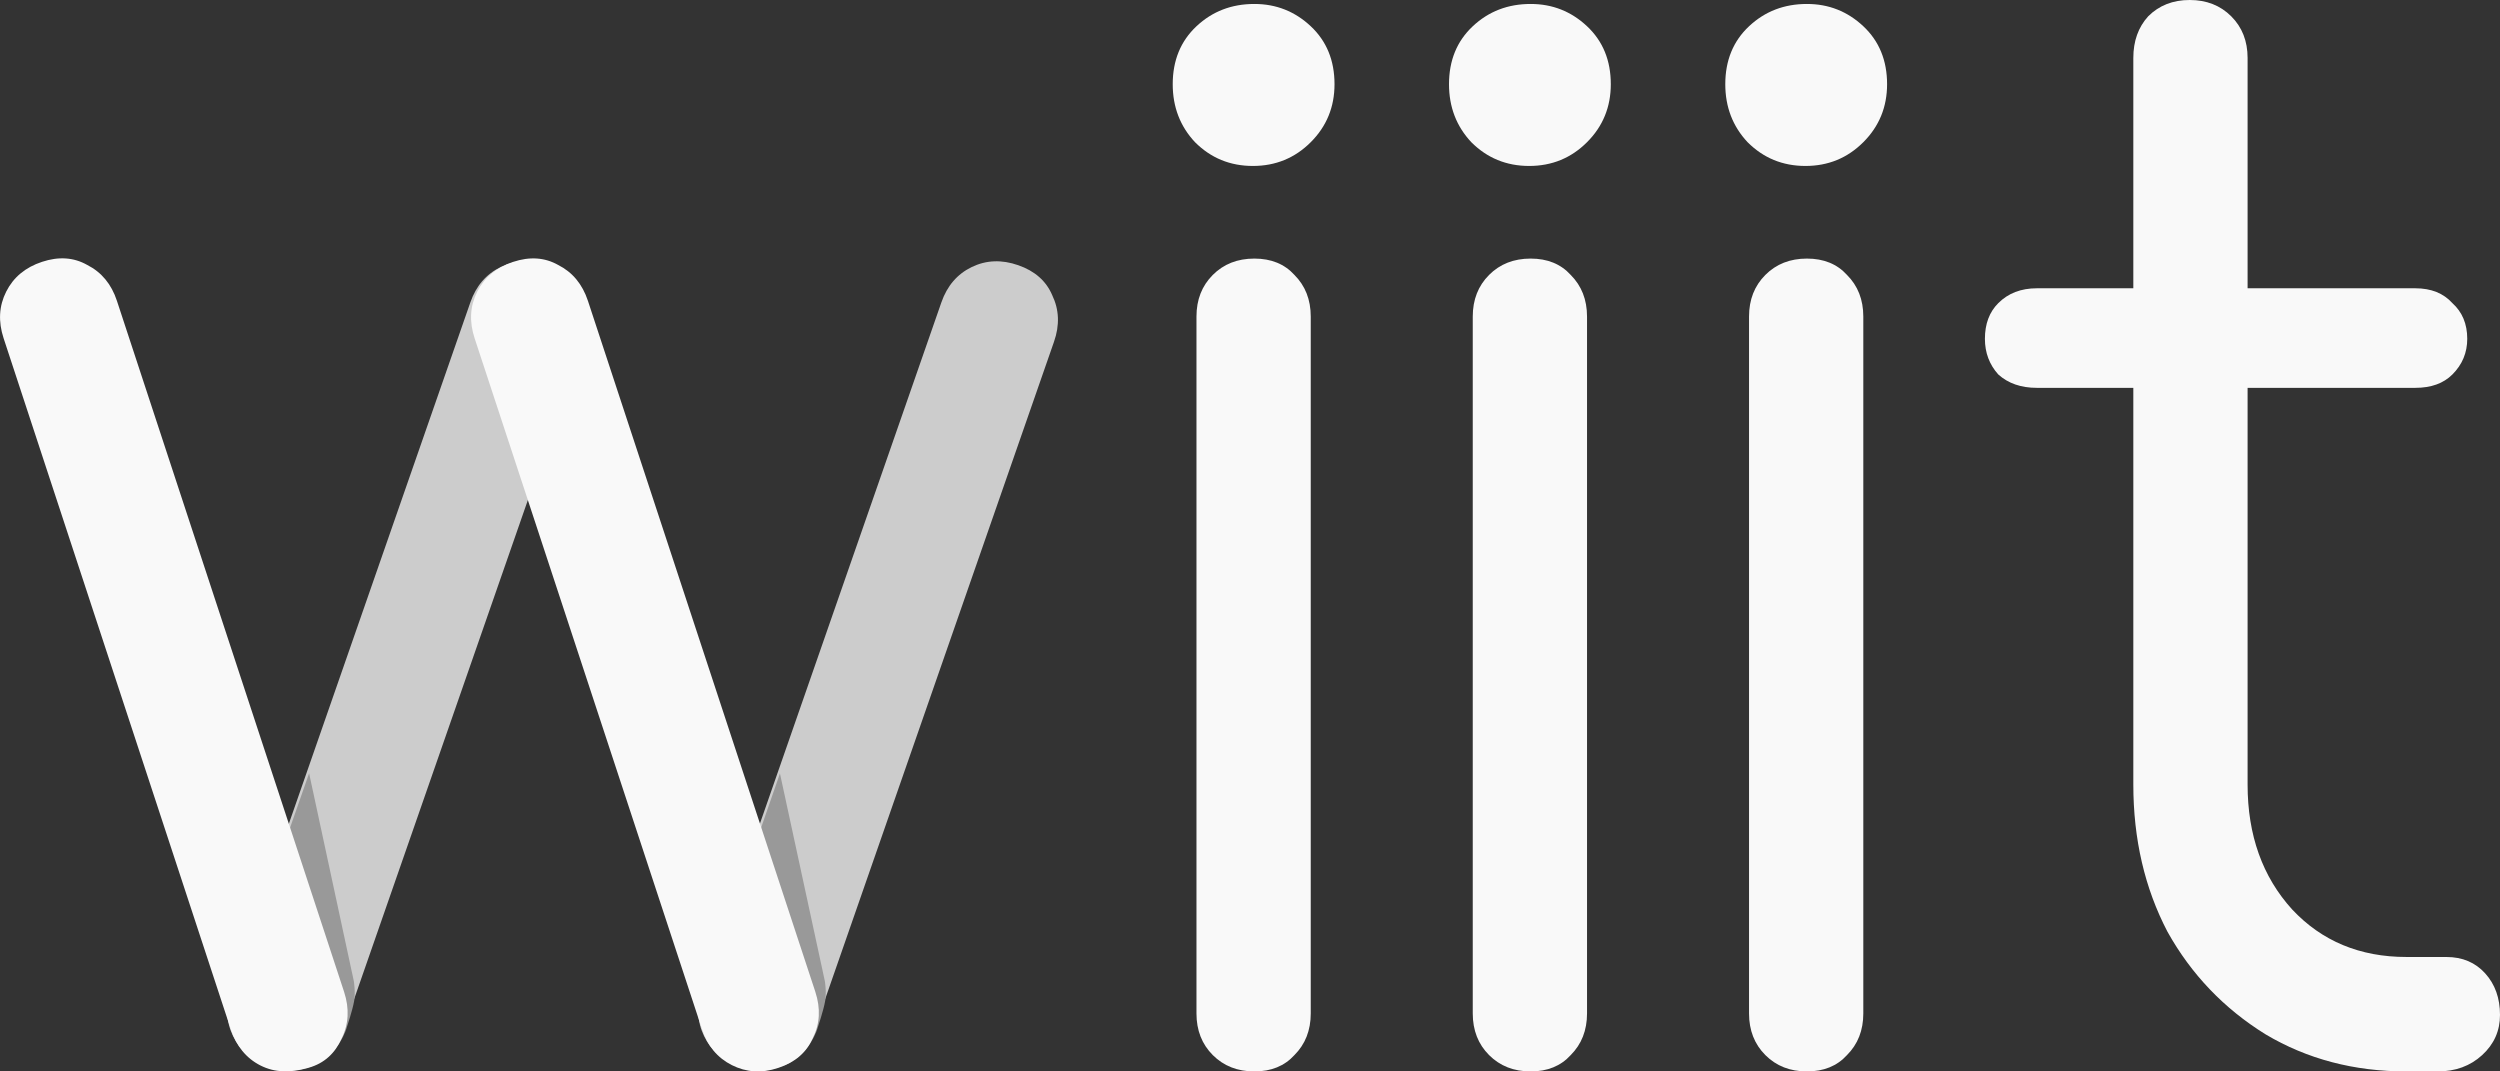
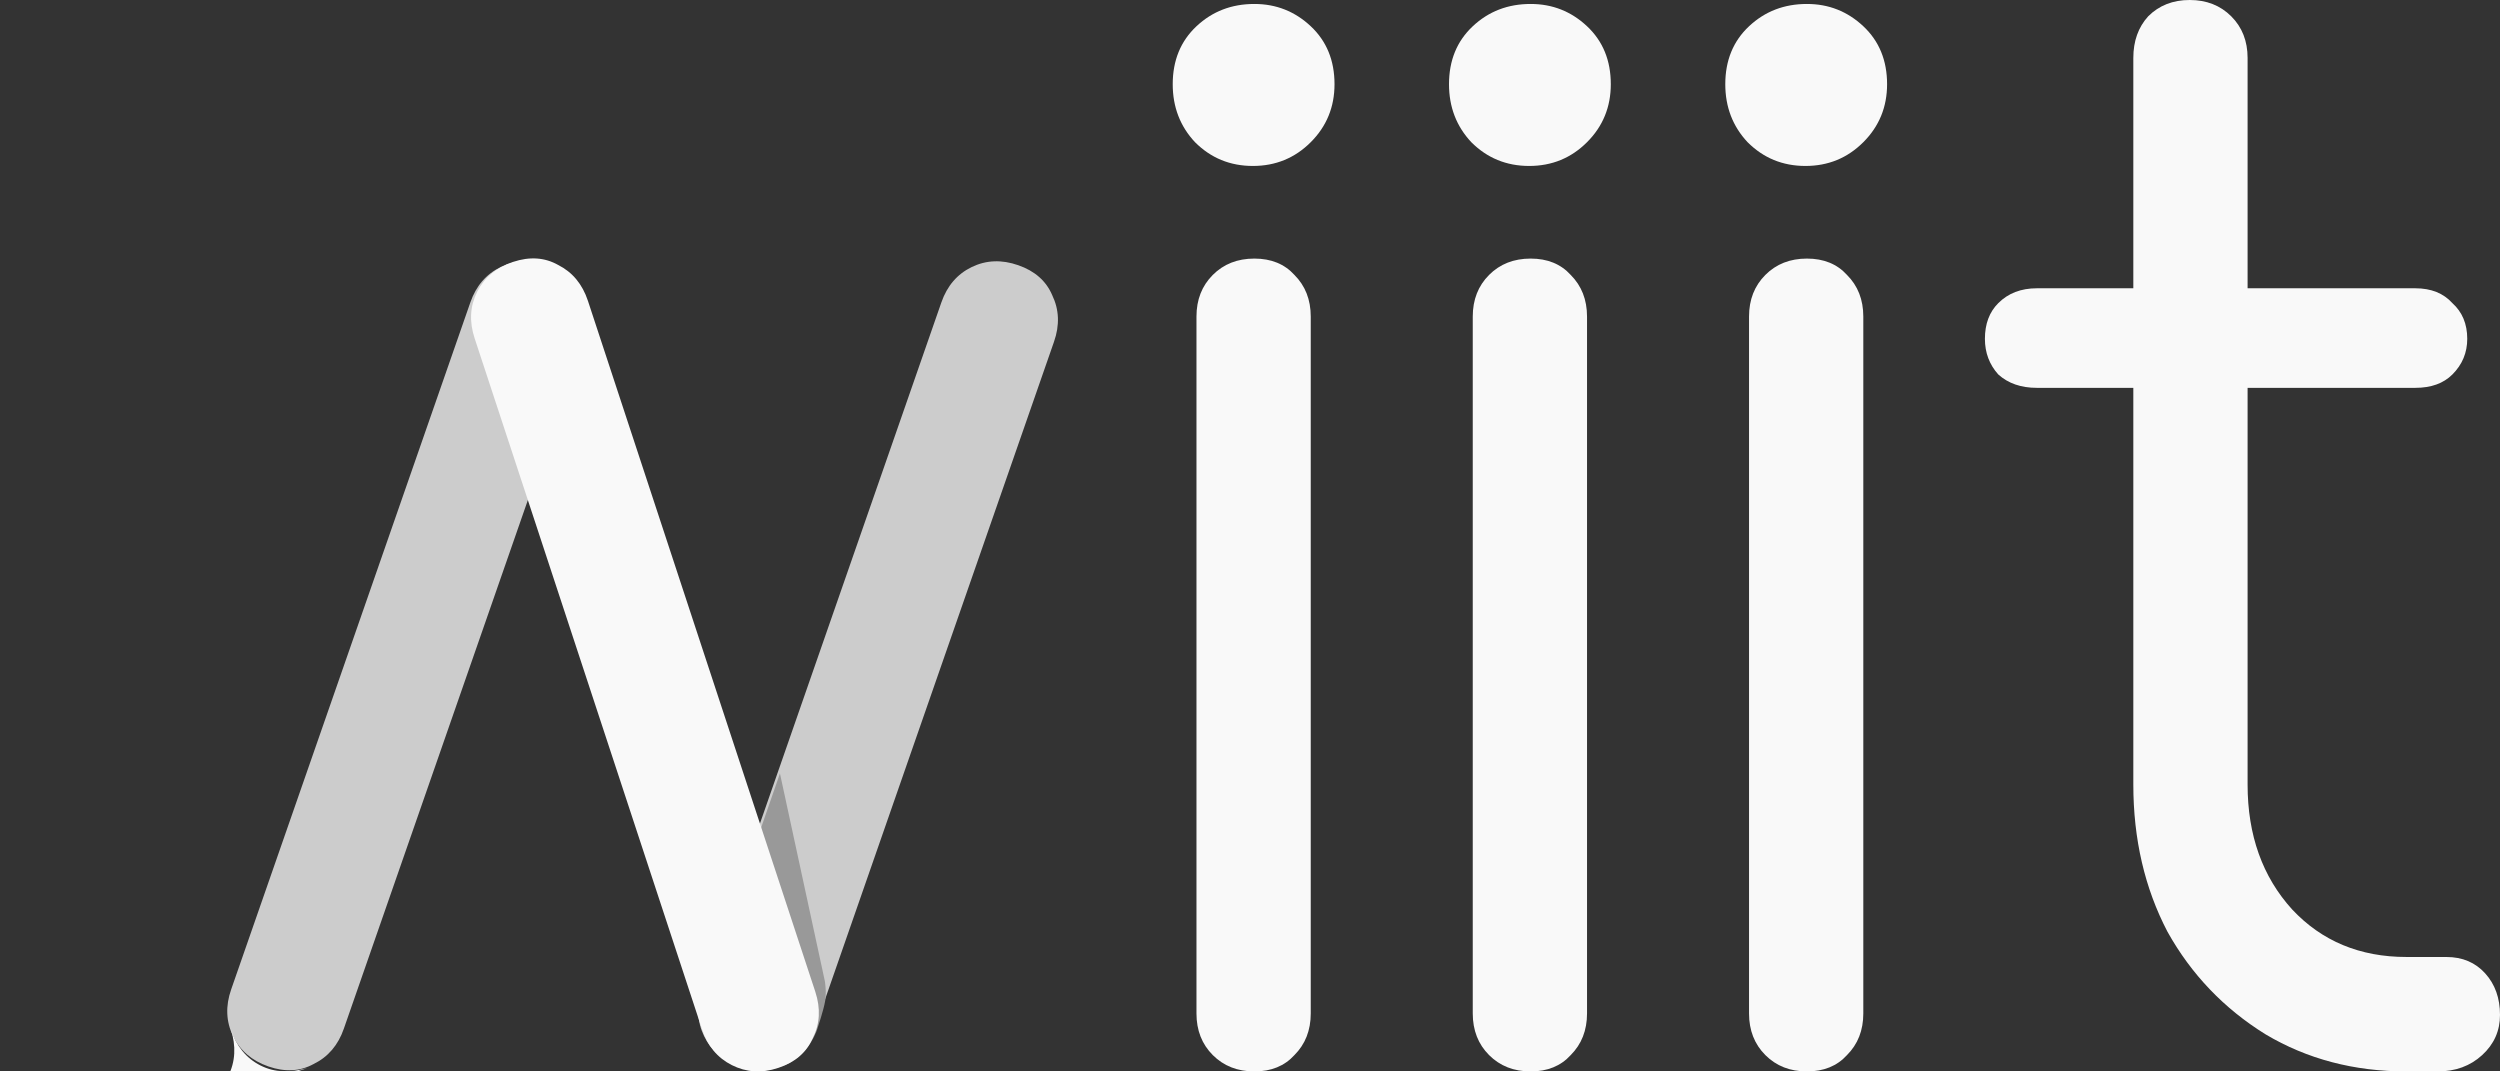
<svg xmlns="http://www.w3.org/2000/svg" width="79.375mm" height="34.018mm" viewBox="0 0 79.375 34.018" version="1.1" id="svg8" xml:space="preserve">
  <rect x="0" y="0" width="79.375" height="34.018" fill="#333333" stroke="none" />
  <defs id="defs2" />
  <g id="layer1" transform="translate(-1162.452,-479.774)">
    <g id="g18">
      <path style="color:#000000;font-style:normal;font-variant:normal;font-weight:normal;font-stretch:normal;font-size:12.7px;line-height:1.25;font-family:Comfortaa;-inkscape-font-specification:Comfortaa;font-variant-ligatures:normal;font-variant-position:normal;font-variant-caps:normal;font-variant-numeric:normal;font-variant-alternates:normal;font-variant-east-asian:normal;font-feature-settings:normal;font-variation-settings:normal;text-indent:0;text-align:start;text-decoration:none;text-decoration-line:none;text-decoration-style:solid;text-decoration-color:#000000;letter-spacing:0px;word-spacing:0px;text-transform:none;writing-mode:lr-tb;direction:ltr;text-orientation:mixed;dominant-baseline:auto;baseline-shift:baseline;text-anchor:start;white-space:normal;shape-padding:0;shape-margin:0;inline-size:0;clip-rule:nonzero;display:inline;overflow:visible;visibility:visible;isolation:auto;mix-blend-mode:normal;color-interpolation:sRGB;color-interpolation-filters:linearRGB;solid-color:#000000;solid-opacity:1;vector-effect:none;fill:#f9f9f9;fill-opacity:1;fill-rule:nonzero;stroke:none;stroke-width:0.982;stroke-linecap:butt;stroke-linejoin:miter;stroke-miterlimit:4;stroke-dasharray:none;stroke-dashoffset:0;stroke-opacity:1;color-rendering:auto;image-rendering:auto;shape-rendering:auto;text-rendering:auto;enable-background:accumulate;stop-color:#000000" d="m 1202.278,513.792 c -0.534,0 -0.974,-0.173 -1.32,-0.519 -0.345,-0.346 -0.518,-0.786 -0.518,-1.321 v -22.128 c 0,-0.535 0.173,-0.975 0.518,-1.321 0.345,-0.346 0.785,-0.519 1.32,-0.519 0.534,0 0.958,0.173 1.272,0.519 0.345,0.346 0.518,0.786 0.518,1.321 v 22.128 c 0,0.535 -0.173,0.975 -0.518,1.321 -0.314,0.346 -0.738,0.519 -1.272,0.519 z m -0.047,-28.749 c -0.723,0 -1.335,-0.252 -1.838,-0.755 -0.471,-0.503 -0.707,-1.117 -0.707,-1.84 0,-0.755 0.251,-1.368 0.754,-1.84 0.503,-0.472 1.115,-0.708 1.838,-0.708 0.691,0 1.288,0.236 1.791,0.708 0.503,0.472 0.754,1.085 0.754,1.84 0,0.723 -0.251,1.337 -0.754,1.84 -0.503,0.503 -1.115,0.755 -1.838,0.755 z" id="path948-7-62-0-4-4" />
      <path d="m 1240.131,510.159 q 0.754,0 1.225,0.519 0.471,0.519 0.471,1.321 0,0.755 -0.566,1.274 -0.566,0.519 -1.414,0.519 h -0.99 q -2.498,0 -4.477,-1.18 -1.979,-1.227 -3.111,-3.256 -1.084,-2.076 -1.084,-4.671 V 492.088 h -3.063 q -0.754,0 -1.225,-0.425 -0.424,-0.472 -0.424,-1.132 0,-0.708 0.424,-1.132 0.471,-0.472 1.225,-0.472 h 3.063 v -7.313 q 0,-0.802 0.471,-1.321 0.518,-0.519 1.319,-0.519 0.801,0 1.32,0.519 0.518,0.519 0.518,1.321 v 7.313 h 5.325 q 0.754,0 1.178,0.472 0.471,0.425 0.471,1.132 0,0.661 -0.471,1.132 -0.424,0.425 -1.178,0.425 h -5.325 v 12.597 q 0,2.406 1.414,3.963 1.414,1.51 3.629,1.51 z" style="font-style:normal;font-variant:normal;font-weight:normal;font-stretch:normal;font-size:12.7px;line-height:1.25;font-family:Comfortaa;-inkscape-font-specification:Comfortaa;font-variant-ligatures:normal;font-variant-position:normal;font-variant-caps:normal;font-variant-numeric:normal;font-variant-alternates:normal;font-variant-east-asian:normal;font-feature-settings:normal;font-variation-settings:normal;text-indent:0;text-align:start;text-decoration:none;text-decoration-line:none;text-decoration-style:solid;text-decoration-color:#000000;letter-spacing:0px;word-spacing:0px;text-transform:none;writing-mode:lr-tb;direction:ltr;text-orientation:mixed;dominant-baseline:auto;baseline-shift:baseline;text-anchor:start;white-space:normal;shape-padding:0;shape-margin:0;inline-size:0;vector-effect:none;fill:#f9f9f9;fill-opacity:1;stroke-width:0.982;stroke-linecap:butt;stroke-linejoin:miter;stroke-miterlimit:4;stroke-dasharray:none;stroke-dashoffset:0;stroke-opacity:1;stop-color:#000000" id="path950-5-8-7-3-0" />
      <path style="color:#000000;font-style:normal;font-variant:normal;font-weight:normal;font-stretch:normal;font-size:12.7px;line-height:1.25;font-family:Comfortaa;-inkscape-font-specification:Comfortaa;font-variant-ligatures:normal;font-variant-position:normal;font-variant-caps:normal;font-variant-numeric:normal;font-variant-alternates:normal;font-variant-east-asian:normal;font-feature-settings:normal;font-variation-settings:normal;text-indent:0;text-align:start;text-decoration:none;text-decoration-line:none;text-decoration-style:solid;text-decoration-color:#000000;letter-spacing:0px;word-spacing:0px;text-transform:none;writing-mode:lr-tb;direction:ltr;text-orientation:mixed;dominant-baseline:auto;baseline-shift:baseline;text-anchor:start;white-space:normal;shape-padding:0;shape-margin:0;inline-size:0;clip-rule:nonzero;display:inline;overflow:visible;visibility:visible;isolation:auto;mix-blend-mode:normal;color-interpolation:sRGB;color-interpolation-filters:linearRGB;solid-color:#000000;solid-opacity:1;vector-effect:none;fill:#f9f9f9;fill-opacity:1;fill-rule:nonzero;stroke:none;stroke-width:0.982;stroke-linecap:butt;stroke-linejoin:miter;stroke-miterlimit:4;stroke-dasharray:none;stroke-dashoffset:0;stroke-opacity:1;color-rendering:auto;image-rendering:auto;shape-rendering:auto;text-rendering:auto;enable-background:accumulate;stop-color:#000000" d="m 1211.05,513.792 c -0.534,0 -0.974,-0.173 -1.32,-0.519 -0.345,-0.346 -0.518,-0.786 -0.518,-1.321 v -22.128 c 0,-0.535 0.173,-0.975 0.518,-1.321 0.345,-0.346 0.785,-0.519 1.32,-0.519 0.534,0 0.958,0.173 1.272,0.519 0.345,0.346 0.518,0.786 0.518,1.321 v 22.128 c 0,0.535 -0.173,0.975 -0.518,1.321 -0.314,0.346 -0.738,0.519 -1.272,0.519 z m -0.047,-28.749 c -0.723,0 -1.335,-0.252 -1.838,-0.755 -0.471,-0.503 -0.707,-1.117 -0.707,-1.84 0,-0.755 0.251,-1.368 0.754,-1.84 0.503,-0.472 1.115,-0.708 1.838,-0.708 0.691,0 1.288,0.236 1.791,0.708 0.503,0.472 0.754,1.085 0.754,1.84 0,0.723 -0.251,1.337 -0.754,1.84 -0.503,0.503 -1.115,0.755 -1.838,0.755 z" id="path952-3-4-01-7-8" />
      <path style="color:#000000;font-style:normal;font-variant:normal;font-weight:normal;font-stretch:normal;font-size:12.7px;line-height:1.25;font-family:Comfortaa;-inkscape-font-specification:Comfortaa;font-variant-ligatures:normal;font-variant-position:normal;font-variant-caps:normal;font-variant-numeric:normal;font-variant-alternates:normal;font-variant-east-asian:normal;font-feature-settings:normal;font-variation-settings:normal;text-indent:0;text-align:start;text-decoration:none;text-decoration-line:none;text-decoration-style:solid;text-decoration-color:#000000;letter-spacing:0px;word-spacing:0px;text-transform:none;writing-mode:lr-tb;direction:ltr;text-orientation:mixed;dominant-baseline:auto;baseline-shift:baseline;text-anchor:start;white-space:normal;shape-padding:0;shape-margin:0;inline-size:0;clip-rule:nonzero;display:inline;overflow:visible;visibility:visible;isolation:auto;mix-blend-mode:normal;color-interpolation:sRGB;color-interpolation-filters:linearRGB;solid-color:#000000;solid-opacity:1;vector-effect:none;fill:#f9f9f9;fill-opacity:1;fill-rule:nonzero;stroke:none;stroke-width:0.982;stroke-linecap:butt;stroke-linejoin:miter;stroke-miterlimit:4;stroke-dasharray:none;stroke-dashoffset:0;stroke-opacity:1;color-rendering:auto;image-rendering:auto;shape-rendering:auto;text-rendering:auto;enable-background:accumulate;stop-color:#000000" d="m 1219.822,513.792 c -0.534,0 -0.974,-0.173 -1.32,-0.519 -0.345,-0.346 -0.518,-0.786 -0.518,-1.321 v -22.128 c 0,-0.535 0.173,-0.975 0.518,-1.321 0.345,-0.346 0.785,-0.519 1.32,-0.519 0.534,0 0.958,0.173 1.272,0.519 0.345,0.346 0.518,0.786 0.518,1.321 v 22.128 c 0,0.535 -0.173,0.975 -0.518,1.321 -0.314,0.346 -0.738,0.519 -1.272,0.519 z m -0.047,-28.749 c -0.723,0 -1.335,-0.252 -1.838,-0.755 -0.471,-0.503 -0.707,-1.117 -0.707,-1.84 0,-0.755 0.251,-1.368 0.754,-1.84 0.503,-0.472 1.115,-0.708 1.838,-0.708 0.691,0 1.288,0.236 1.791,0.708 0.503,0.472 0.754,1.085 0.754,1.84 0,0.723 -0.251,1.337 -0.754,1.84 -0.503,0.503 -1.115,0.755 -1.838,0.755 z" id="path954-5-7-0-1-5" />
      <g id="g2-9-0-0-7-7-0-6" transform="matrix(1.396,0,0,1.398,757.164,356.607)" style="fill:#cccccc">
        <path style="color:#000000;font-style:normal;font-variant:normal;font-weight:normal;font-stretch:normal;font-size:12.7px;line-height:1.25;font-family:Comfortaa;-inkscape-font-specification:Comfortaa;font-variant-ligatures:normal;font-variant-position:normal;font-variant-caps:normal;font-variant-numeric:normal;font-variant-alternates:normal;font-variant-east-asian:normal;font-feature-settings:normal;font-variation-settings:normal;text-indent:0;text-align:start;text-decoration:none;text-decoration-line:none;text-decoration-style:solid;text-decoration-color:#000000;letter-spacing:0px;word-spacing:0px;text-transform:none;writing-mode:lr-tb;direction:ltr;text-orientation:mixed;dominant-baseline:auto;baseline-shift:baseline;text-anchor:start;white-space:normal;shape-padding:0;shape-margin:0;inline-size:0;clip-rule:nonzero;display:inline;overflow:visible;visibility:visible;isolation:auto;mix-blend-mode:normal;color-interpolation:sRGB;color-interpolation-filters:linearRGB;solid-color:#000000;solid-opacity:1;vector-effect:none;fill:#cccccc;fill-opacity:1;fill-rule:nonzero;stroke:none;stroke-width:0.734;stroke-linecap:butt;stroke-linejoin:miter;stroke-miterlimit:4;stroke-dasharray:none;stroke-dashoffset:0;stroke-opacity:1;color-rendering:auto;image-rendering:auto;shape-rendering:auto;text-rendering:auto;enable-background:accumulate;stop-color:#000000" d="m 296.424,112.322 c -0.377,-0.131 -0.645,-0.362 -0.804,-0.691 -0.159,-0.329 -0.173,-0.682 -0.041,-1.059 l 5.439,-15.601 c 0.131,-0.377 0.362,-0.645 0.691,-0.804 0.329,-0.159 0.682,-0.173 1.059,-0.041 0.377,0.131 0.634,0.358 0.771,0.679 0.159,0.329 0.173,0.682 0.041,1.059 l -5.439,15.601 c -0.131,0.377 -0.362,0.645 -0.691,0.804 -0.307,0.167 -0.649,0.184 -1.026,0.053 z" id="path948-7-62-4-9-9-8-4-6-7-4-9-2" />
      </g>
-       <path style="color:#000000;font-style:normal;font-variant:normal;font-weight:normal;font-stretch:normal;font-size:12.7px;line-height:1.25;font-family:Comfortaa;-inkscape-font-specification:Comfortaa;font-variant-ligatures:normal;font-variant-position:normal;font-variant-caps:normal;font-variant-numeric:normal;font-variant-alternates:normal;font-variant-east-asian:normal;font-feature-settings:normal;font-variation-settings:normal;text-indent:0;text-align:start;text-decoration:none;text-decoration-line:none;text-decoration-style:solid;text-decoration-color:#000000;letter-spacing:0px;word-spacing:0px;text-transform:none;writing-mode:lr-tb;direction:ltr;text-orientation:mixed;dominant-baseline:auto;baseline-shift:baseline;text-anchor:start;white-space:normal;shape-padding:0;shape-margin:0;inline-size:0;clip-rule:nonzero;display:inline;overflow:visible;visibility:visible;isolation:auto;mix-blend-mode:normal;color-interpolation:sRGB;color-interpolation-filters:linearRGB;solid-color:#000000;solid-opacity:1;vector-effect:none;fill:#999999;fill-opacity:1;fill-rule:nonzero;stroke:none;stroke-width:1.025;stroke-linecap:butt;stroke-linejoin:miter;stroke-miterlimit:4;stroke-dasharray:none;stroke-dashoffset:0;stroke-opacity:1;color-rendering:auto;image-rendering:auto;shape-rendering:auto;text-rendering:auto;enable-background:accumulate;stop-color:#000000" d="m 1171.076,513.631 c -0.527,-0.181 -0.903,-0.501 -1.127,-0.96 -0.224,-0.459 -0.248,-0.953 -0.065,-1.48 l 1.777,-5.136 0.605,-1.73 c 0,0.003 1.42,6.6 1.42,6.6 0,0 0.058,0.347 0.01,0.629 -0.051,0.299 -0.234,0.84 -0.234,0.84 0,0 -0.198,0.761 -0.955,1.156 -0.427,0.235 -0.905,0.262 -1.432,0.081 z" id="path948-7-62-4-9-9-1-7-1-6-2-1-7-19" />
-       <path style="color:#000000;font-style:normal;font-variant:normal;font-weight:normal;font-stretch:normal;font-size:12.7px;line-height:1.25;font-family:Comfortaa;-inkscape-font-specification:Comfortaa;font-variant-ligatures:normal;font-variant-position:normal;font-variant-caps:normal;font-variant-numeric:normal;font-variant-alternates:normal;font-variant-east-asian:normal;font-feature-settings:normal;font-variation-settings:normal;text-indent:0;text-align:start;text-decoration:none;text-decoration-line:none;text-decoration-style:solid;text-decoration-color:#000000;letter-spacing:0px;word-spacing:0px;text-transform:none;writing-mode:lr-tb;direction:ltr;text-orientation:mixed;dominant-baseline:auto;baseline-shift:baseline;text-anchor:start;white-space:normal;shape-padding:0;shape-margin:0;inline-size:0;clip-rule:nonzero;display:inline;overflow:visible;visibility:visible;isolation:auto;mix-blend-mode:normal;color-interpolation:sRGB;color-interpolation-filters:linearRGB;solid-color:#000000;solid-opacity:1;vector-effect:none;fill:#f9f9f9;fill-opacity:1;fill-rule:nonzero;stroke:none;stroke-width:1.025;stroke-linecap:butt;stroke-linejoin:miter;stroke-miterlimit:4;stroke-dasharray:none;stroke-dashoffset:0;stroke-opacity:1;color-rendering:auto;image-rendering:auto;shape-rendering:auto;text-rendering:auto;enable-background:accumulate;stop-color:#000000" d="m 1172.202,513.689 c -0.534,0.148 -1.023,0.145 -1.478,-0.085 -0.455,-0.23 -0.77,-0.62 -0.945,-1.151 l -7.213,-21.941 c -0.174,-0.53 -0.147,-1.023 0.083,-1.479 0.23,-0.456 0.609,-0.771 1.139,-0.946 0.529,-0.175 1.006,-0.142 1.431,0.098 0.455,0.23 0.771,0.61 0.945,1.14 l 7.213,21.941 c 0.174,0.53 0.147,1.034 -0.083,1.49 -0.199,0.446 -0.532,0.777 -1.046,0.92 z" id="path948-7-62-4-9-2-0-4-6-9-9-6" />
+       <path style="color:#000000;font-style:normal;font-variant:normal;font-weight:normal;font-stretch:normal;font-size:12.7px;line-height:1.25;font-family:Comfortaa;-inkscape-font-specification:Comfortaa;font-variant-ligatures:normal;font-variant-position:normal;font-variant-caps:normal;font-variant-numeric:normal;font-variant-alternates:normal;font-variant-east-asian:normal;font-feature-settings:normal;font-variation-settings:normal;text-indent:0;text-align:start;text-decoration:none;text-decoration-line:none;text-decoration-style:solid;text-decoration-color:#000000;letter-spacing:0px;word-spacing:0px;text-transform:none;writing-mode:lr-tb;direction:ltr;text-orientation:mixed;dominant-baseline:auto;baseline-shift:baseline;text-anchor:start;white-space:normal;shape-padding:0;shape-margin:0;inline-size:0;clip-rule:nonzero;display:inline;overflow:visible;visibility:visible;isolation:auto;mix-blend-mode:normal;color-interpolation:sRGB;color-interpolation-filters:linearRGB;solid-color:#000000;solid-opacity:1;vector-effect:none;fill:#f9f9f9;fill-opacity:1;fill-rule:nonzero;stroke:none;stroke-width:1.025;stroke-linecap:butt;stroke-linejoin:miter;stroke-miterlimit:4;stroke-dasharray:none;stroke-dashoffset:0;stroke-opacity:1;color-rendering:auto;image-rendering:auto;shape-rendering:auto;text-rendering:auto;enable-background:accumulate;stop-color:#000000" d="m 1172.202,513.689 c -0.534,0.148 -1.023,0.145 -1.478,-0.085 -0.455,-0.23 -0.77,-0.62 -0.945,-1.151 l -7.213,-21.941 l 7.213,21.941 c 0.174,0.53 0.147,1.034 -0.083,1.49 -0.199,0.446 -0.532,0.777 -1.046,0.92 z" id="path948-7-62-4-9-2-0-4-6-9-9-6" />
      <g id="g2-3-2-7-2-5-9-3-0" transform="matrix(1.396,0,0,1.398,772.119,356.607)" style="fill:#cccccc">
        <path style="color:#000000;font-style:normal;font-variant:normal;font-weight:normal;font-stretch:normal;font-size:12.7px;line-height:1.25;font-family:Comfortaa;-inkscape-font-specification:Comfortaa;font-variant-ligatures:normal;font-variant-position:normal;font-variant-caps:normal;font-variant-numeric:normal;font-variant-alternates:normal;font-variant-east-asian:normal;font-feature-settings:normal;font-variation-settings:normal;text-indent:0;text-align:start;text-decoration:none;text-decoration-line:none;text-decoration-style:solid;text-decoration-color:#000000;letter-spacing:0px;word-spacing:0px;text-transform:none;writing-mode:lr-tb;direction:ltr;text-orientation:mixed;dominant-baseline:auto;baseline-shift:baseline;text-anchor:start;white-space:normal;shape-padding:0;shape-margin:0;inline-size:0;clip-rule:nonzero;display:inline;overflow:visible;visibility:visible;isolation:auto;mix-blend-mode:normal;color-interpolation:sRGB;color-interpolation-filters:linearRGB;solid-color:#000000;solid-opacity:1;vector-effect:none;fill:#cccccc;fill-opacity:1;fill-rule:nonzero;stroke:none;stroke-width:0.734;stroke-linecap:butt;stroke-linejoin:miter;stroke-miterlimit:4;stroke-dasharray:none;stroke-dashoffset:0;stroke-opacity:1;color-rendering:auto;image-rendering:auto;shape-rendering:auto;text-rendering:auto;enable-background:accumulate;stop-color:#000000" d="m 296.424,112.322 c -0.377,-0.131 -0.645,-0.362 -0.804,-0.691 -0.159,-0.329 -0.173,-0.682 -0.041,-1.059 l 5.439,-15.601 c 0.131,-0.377 0.362,-0.645 0.691,-0.804 0.329,-0.159 0.682,-0.173 1.059,-0.041 0.377,0.131 0.634,0.358 0.771,0.679 0.159,0.329 0.173,0.682 0.041,1.059 l -5.439,15.601 c -0.131,0.377 -0.362,0.645 -0.691,0.804 -0.307,0.167 -0.649,0.184 -1.026,0.053 z" id="path948-7-62-4-9-9-3-9-0-8-2-8-2-8" />
      </g>
      <path style="color:#000000;font-style:normal;font-variant:normal;font-weight:normal;font-stretch:normal;font-size:12.7px;line-height:1.25;font-family:Comfortaa;-inkscape-font-specification:Comfortaa;font-variant-ligatures:normal;font-variant-position:normal;font-variant-caps:normal;font-variant-numeric:normal;font-variant-alternates:normal;font-variant-east-asian:normal;font-feature-settings:normal;font-variation-settings:normal;text-indent:0;text-align:start;text-decoration:none;text-decoration-line:none;text-decoration-style:solid;text-decoration-color:#000000;letter-spacing:0px;word-spacing:0px;text-transform:none;writing-mode:lr-tb;direction:ltr;text-orientation:mixed;dominant-baseline:auto;baseline-shift:baseline;text-anchor:start;white-space:normal;shape-padding:0;shape-margin:0;inline-size:0;clip-rule:nonzero;display:inline;overflow:visible;visibility:visible;isolation:auto;mix-blend-mode:normal;color-interpolation:sRGB;color-interpolation-filters:linearRGB;solid-color:#000000;solid-opacity:1;vector-effect:none;fill:#999999;fill-opacity:1;fill-rule:nonzero;stroke:none;stroke-width:1.025;stroke-linecap:butt;stroke-linejoin:miter;stroke-miterlimit:4;stroke-dasharray:none;stroke-dashoffset:0;stroke-opacity:1;color-rendering:auto;image-rendering:auto;shape-rendering:auto;text-rendering:auto;enable-background:accumulate;stop-color:#000000" d="m 1186.025,513.636 c 0.554,-0.06 -0.903,-0.501 -1.127,-0.96 -0.224,-0.459 -0.248,-0.953 -0.065,-1.48 l 1.787,-5.15 0.595,-1.716 c 0,0.003 1.426,6.594 1.426,6.594 0,0 0.058,0.347 0.01,0.629 -0.051,0.299 -0.234,0.84 -0.234,0.84 0,0 -0.198,0.761 -0.956,1.156 -0.427,0.235 -1.992,0.146 -1.438,0.086 z" id="path948-7-62-4-9-9-1-8-9-8-9-0-8-4-10" />
      <path style="color:#000000;font-style:normal;font-variant:normal;font-weight:normal;font-stretch:normal;font-size:12.7px;line-height:1.25;font-family:Comfortaa;-inkscape-font-specification:Comfortaa;font-variant-ligatures:normal;font-variant-position:normal;font-variant-caps:normal;font-variant-numeric:normal;font-variant-alternates:normal;font-variant-east-asian:normal;font-feature-settings:normal;font-variation-settings:normal;text-indent:0;text-align:start;text-decoration:none;text-decoration-line:none;text-decoration-style:solid;text-decoration-color:#000000;letter-spacing:0px;word-spacing:0px;text-transform:none;writing-mode:lr-tb;direction:ltr;text-orientation:mixed;dominant-baseline:auto;baseline-shift:baseline;text-anchor:start;white-space:normal;shape-padding:0;shape-margin:0;inline-size:0;clip-rule:nonzero;display:inline;overflow:visible;visibility:visible;isolation:auto;mix-blend-mode:normal;color-interpolation:sRGB;color-interpolation-filters:linearRGB;solid-color:#000000;solid-opacity:1;vector-effect:none;fill:#f9f9f9;fill-opacity:1;fill-rule:nonzero;stroke:none;stroke-width:1.025;stroke-linecap:butt;stroke-linejoin:miter;stroke-miterlimit:4;stroke-dasharray:none;stroke-dashoffset:0;stroke-opacity:1;color-rendering:auto;image-rendering:auto;shape-rendering:auto;text-rendering:auto;enable-background:accumulate;stop-color:#000000" d="m 1187.16,513.68 c -0.528,0.178 -1.02,0.14 -1.475,-0.09 -0.455,-0.23 -0.77,-0.61 -0.945,-1.14 l -7.219,-21.936 c -0.174,-0.53 -0.147,-1.023 0.083,-1.479 0.23,-0.456 0.609,-0.771 1.139,-0.946 0.529,-0.175 1.006,-0.142 1.431,0.098 0.455,0.23 0.77,0.61 0.945,1.14 l 7.219,21.936 c 0.174,0.53 0.147,1.023 -0.083,1.479 -0.199,0.446 -0.548,0.754 -1.076,0.932 z" id="path948-7-62-4-9-0-6-6-6-2-5-3-2" />
    </g>
  </g>
</svg>